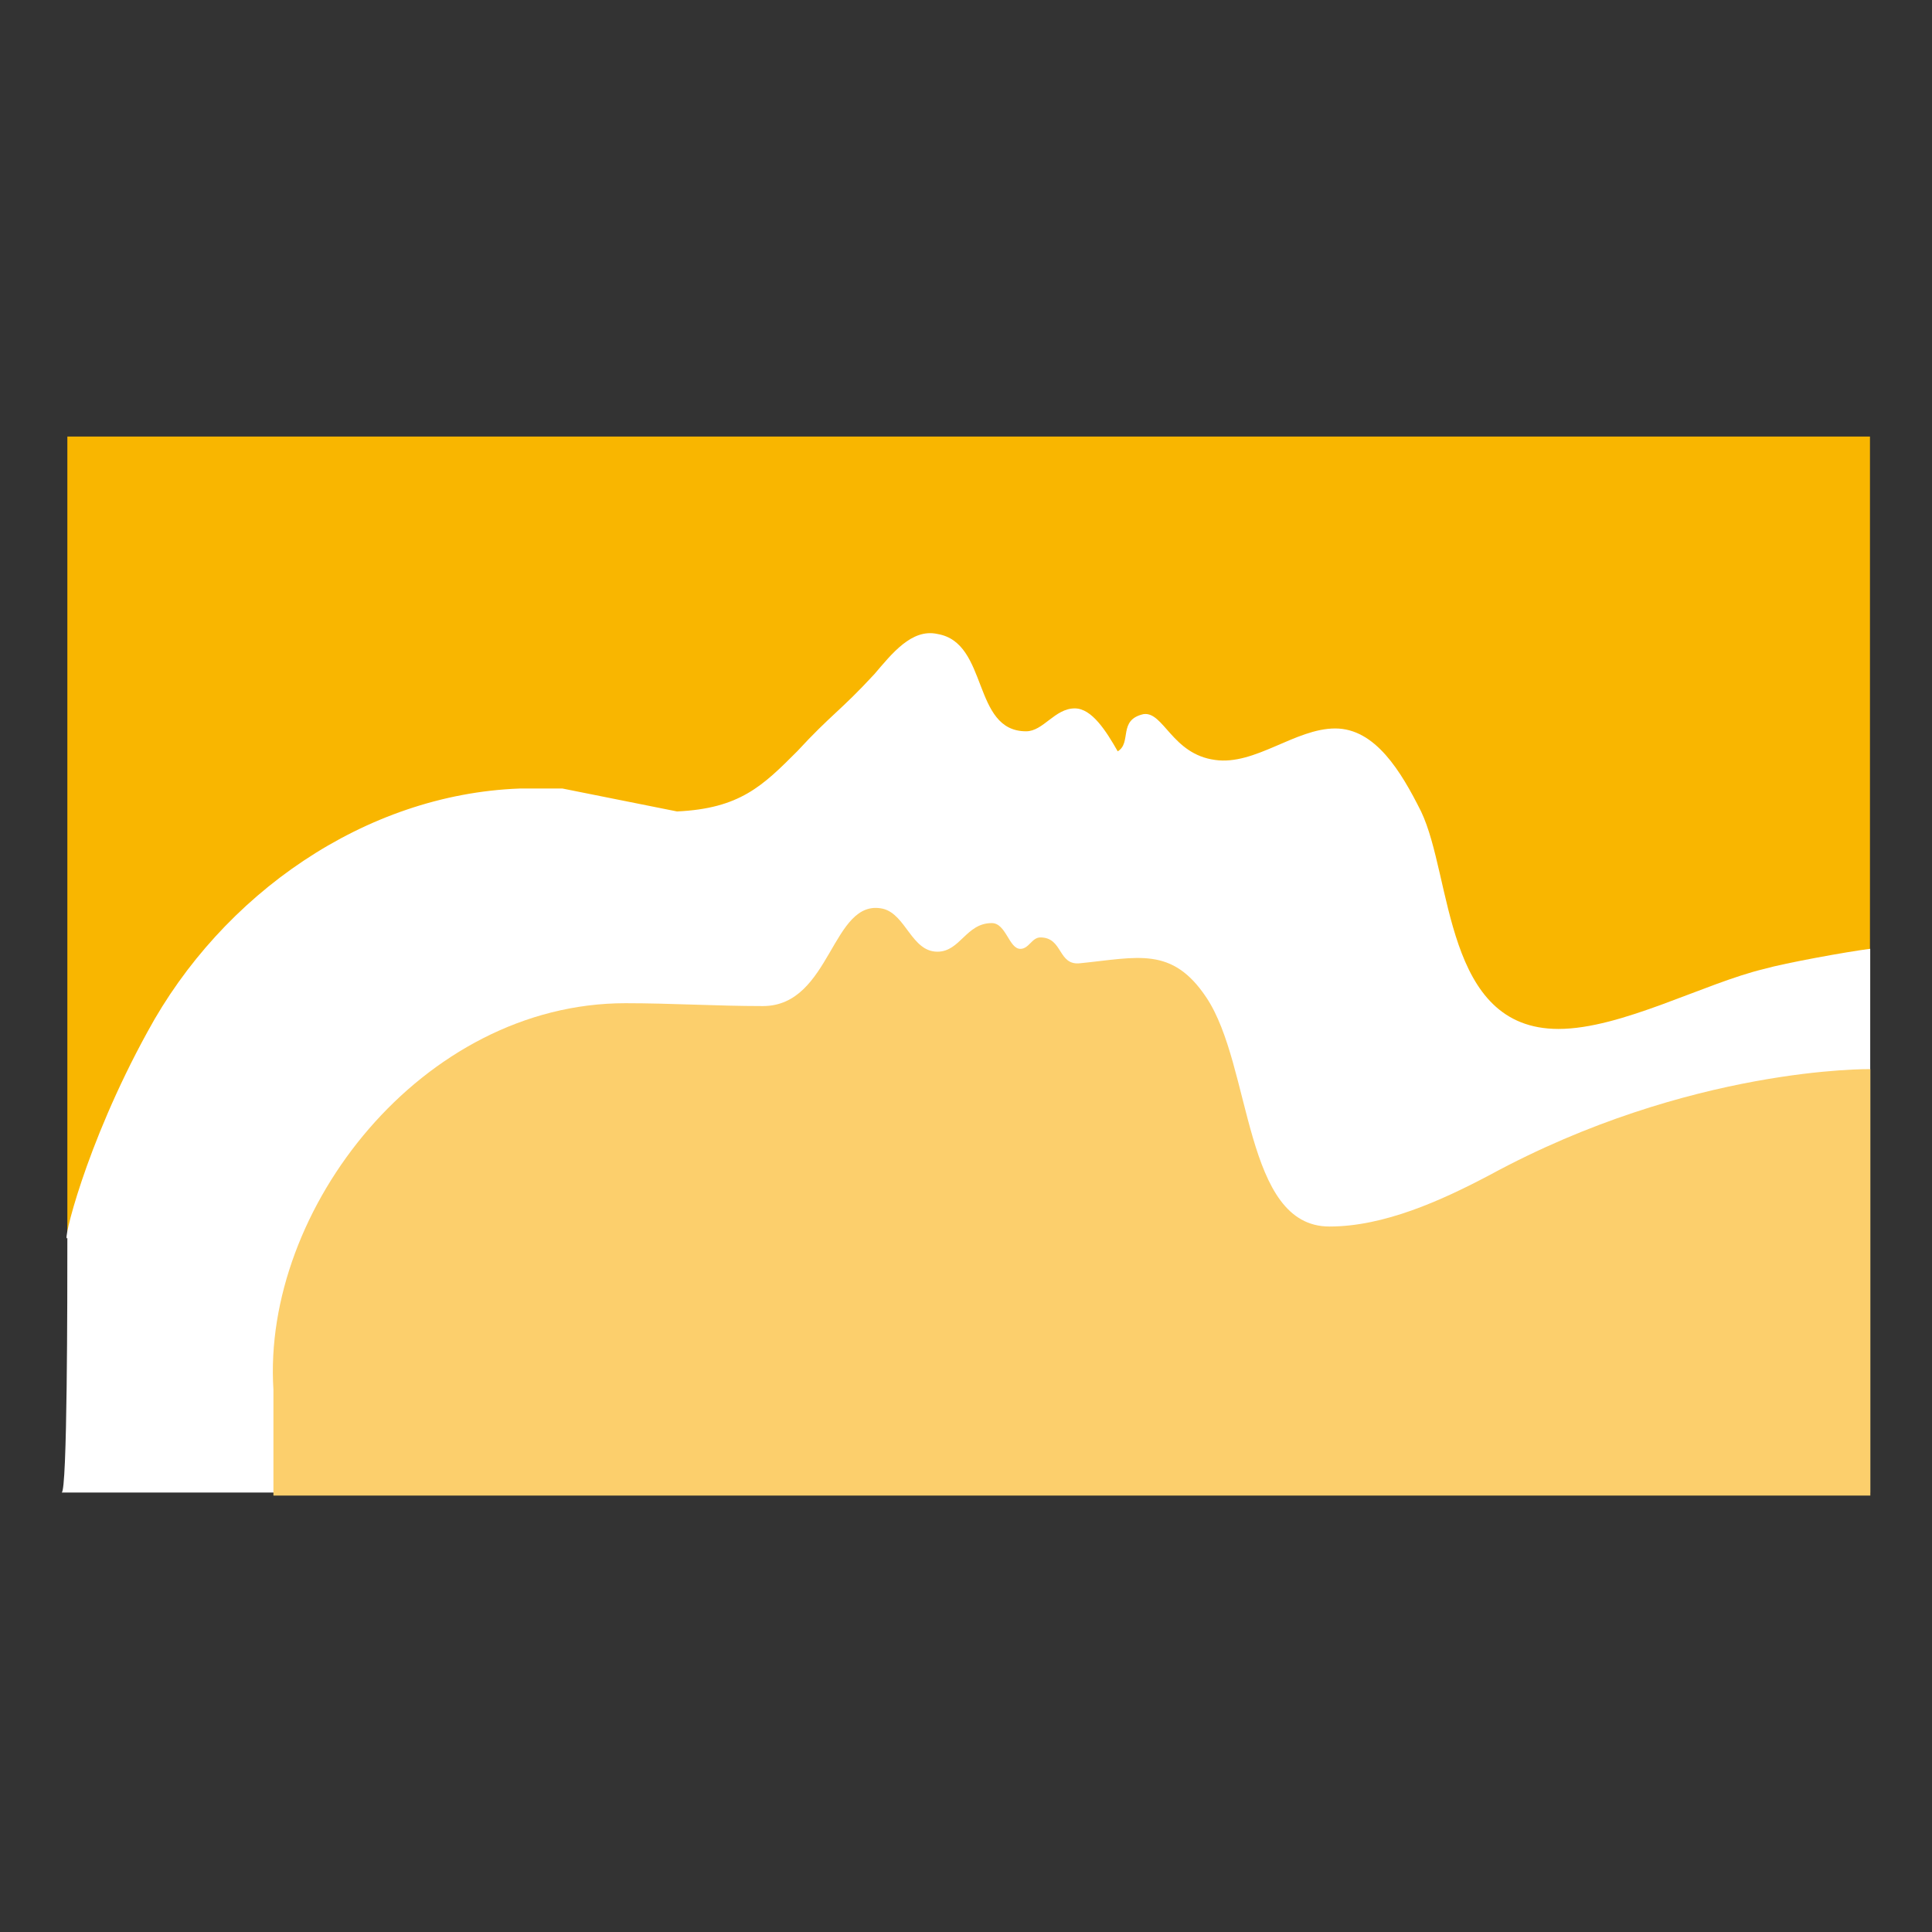
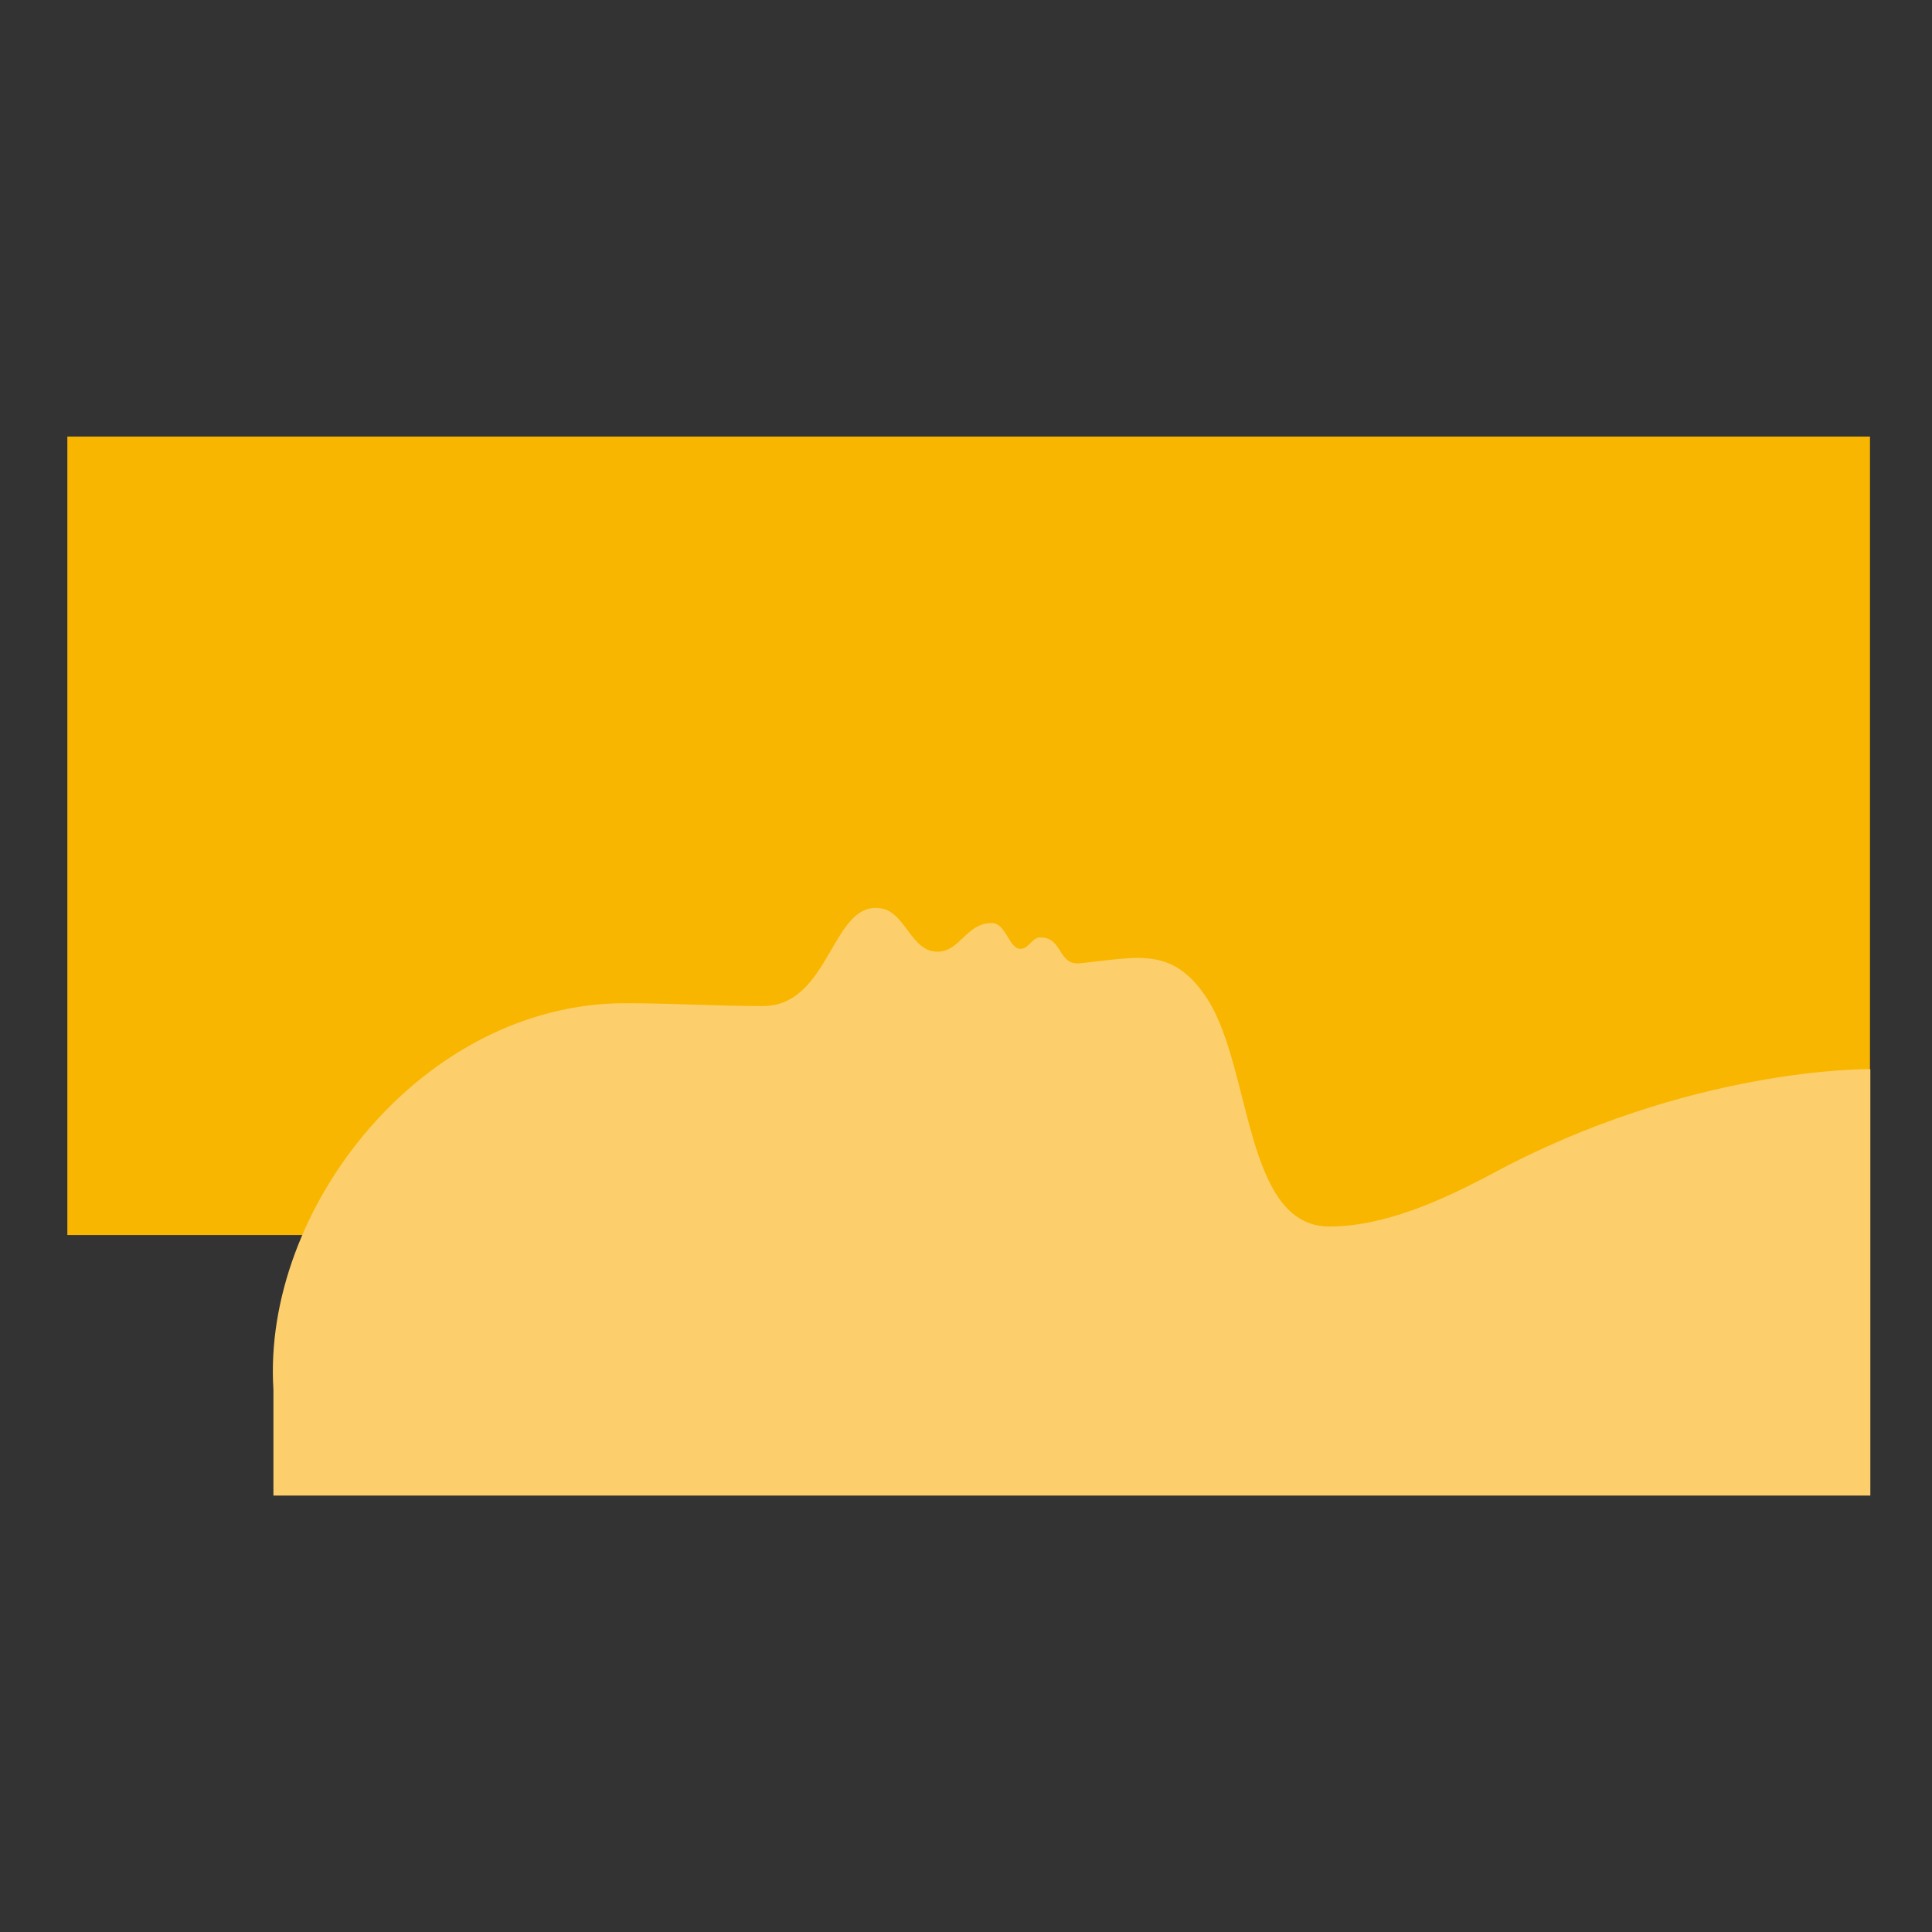
<svg xmlns="http://www.w3.org/2000/svg" id="Ebene_1" data-name="Ebene 1" viewBox="0 0 512 512">
  <rect x="0" y="0" width="512" height="512" fill="#333333" stroke="none" />
  <defs>
    <style>
      .cls-1 {
        fill: #fff;
      }

      .cls-1, .cls-2, .cls-3 {
        stroke-width: 0px;
      }

      .cls-2 {
        fill: #f9b600;
      }

      .cls-3 {
        fill: #fccf6c;
      }
    </style>
  </defs>
  <path class="cls-2" d="m17.85,115.69h477.71v211.6H17.85V115.69Z" />
-   <path class="cls-1" d="m17.85,328.05c-1.52,2.28,4.55-24.27,21.24-54.61,19.72-36.41,57.64-62.95,98.6-64.47h11.38l30.34,6.07c16.69-.76,22.75-6.83,31.85-15.93,9.1-9.86,11.38-10.62,20.48-20.48,4.55-5.31,9.86-12.14,16.69-10.62,13.65,2.28,9.1,25.79,23.51,25.79,4.55,0,7.58-6.07,12.89-6.07,4.55,0,8.34,6.07,11.38,11.38,3.79-2.28,0-8.34,6.83-9.86,5.31-.76,7.58,10.62,18.96,12.14,10.62,1.52,21.24-8.34,31.85-8.34s17.44,11.38,22.75,21.99c8.34,17.44,6.07,57.64,36.41,57.64,16.69,0,38.68-12.14,54.61-15.93,5.31-1.52,21.94-4.55,28.01-5.31v144.1H16.33c1.52,0,1.52-51.57,1.52-67.5" />
  <path class="cls-3" d="m72.46,368.25c-3.03-47.78,39.44-102.39,93.29-102.39,12.14,0,24.27.76,36.41.76,18.2,0,18.2-28.82,31.85-25.79,6.07,1.52,7.58,11.38,14.41,11.38,6.07,0,7.58-7.58,14.41-7.58,3.79,0,4.55,6.83,7.58,6.83,2.28,0,3.03-3.03,5.31-3.03,6.07,0,4.55,7.58,10.62,6.83,15.17-1.52,24.27-4.55,33.37,9.1,12.14,18.2,9.86,60.68,32.61,60.68,14.41,0,29.58-6.83,42.47-13.65,53.09-28.82,100.87-28.06,100.87-28.06v113.01H72.46v-28.06Z" />
</svg>